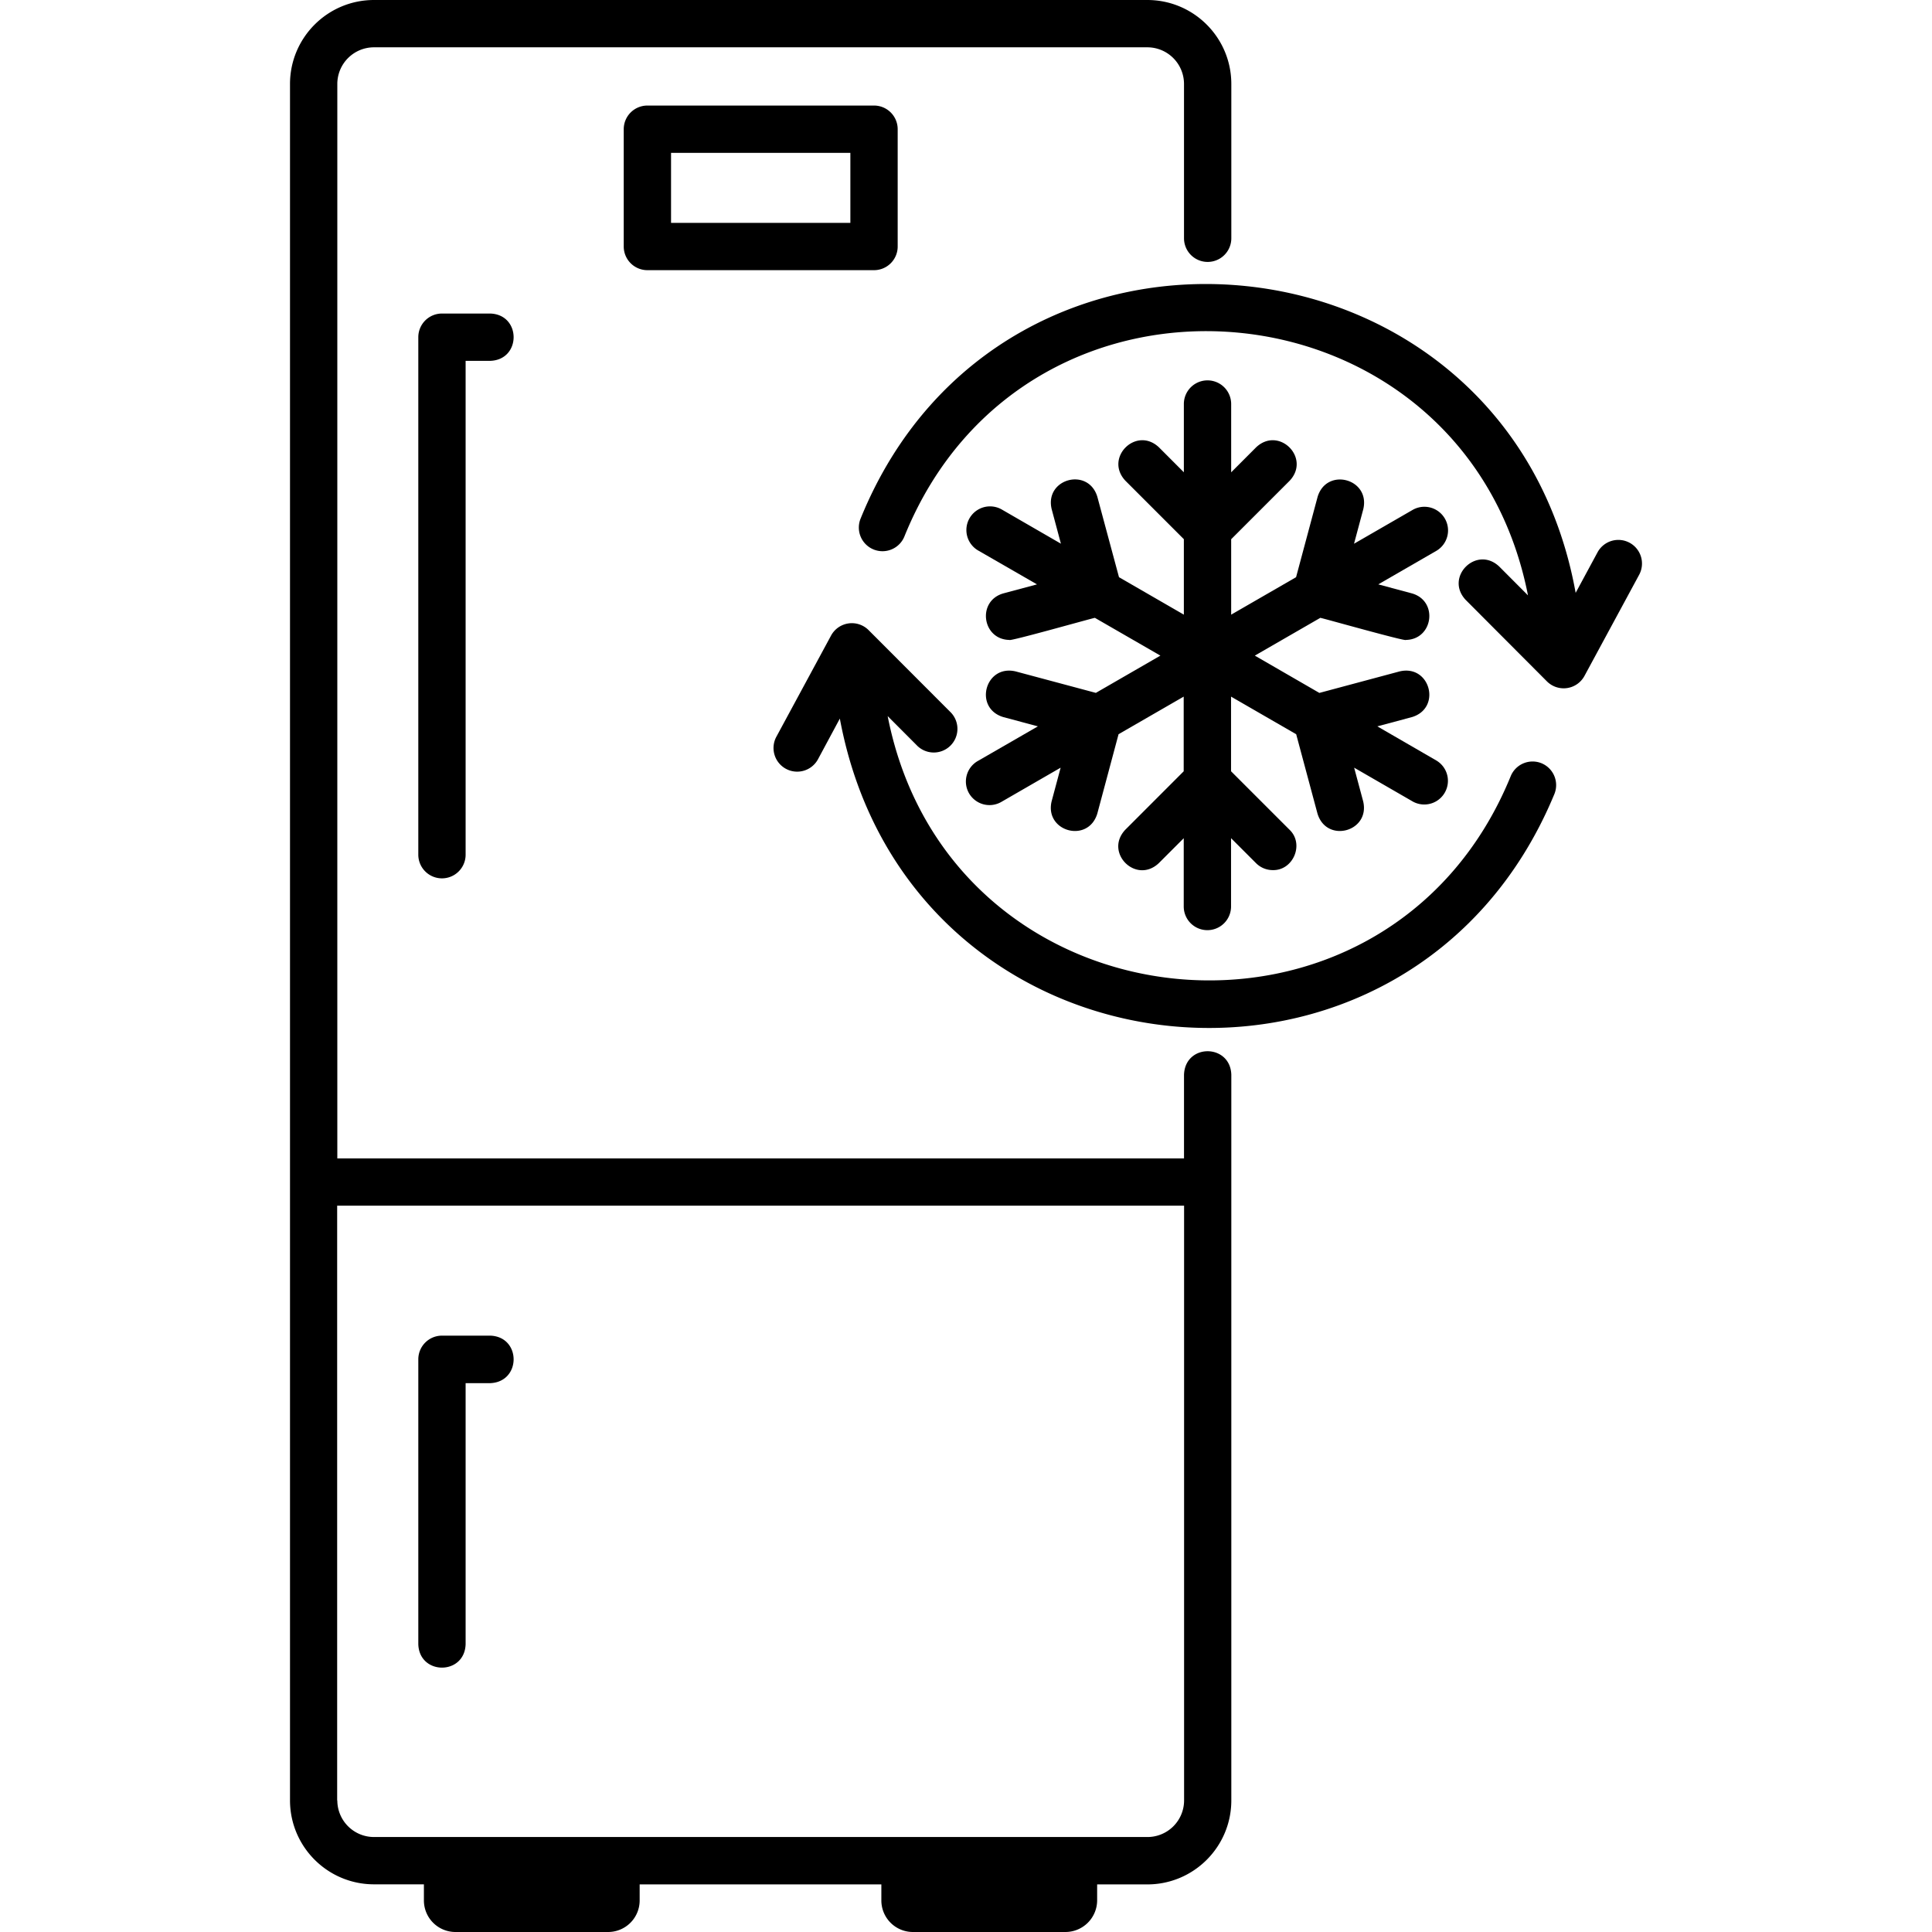
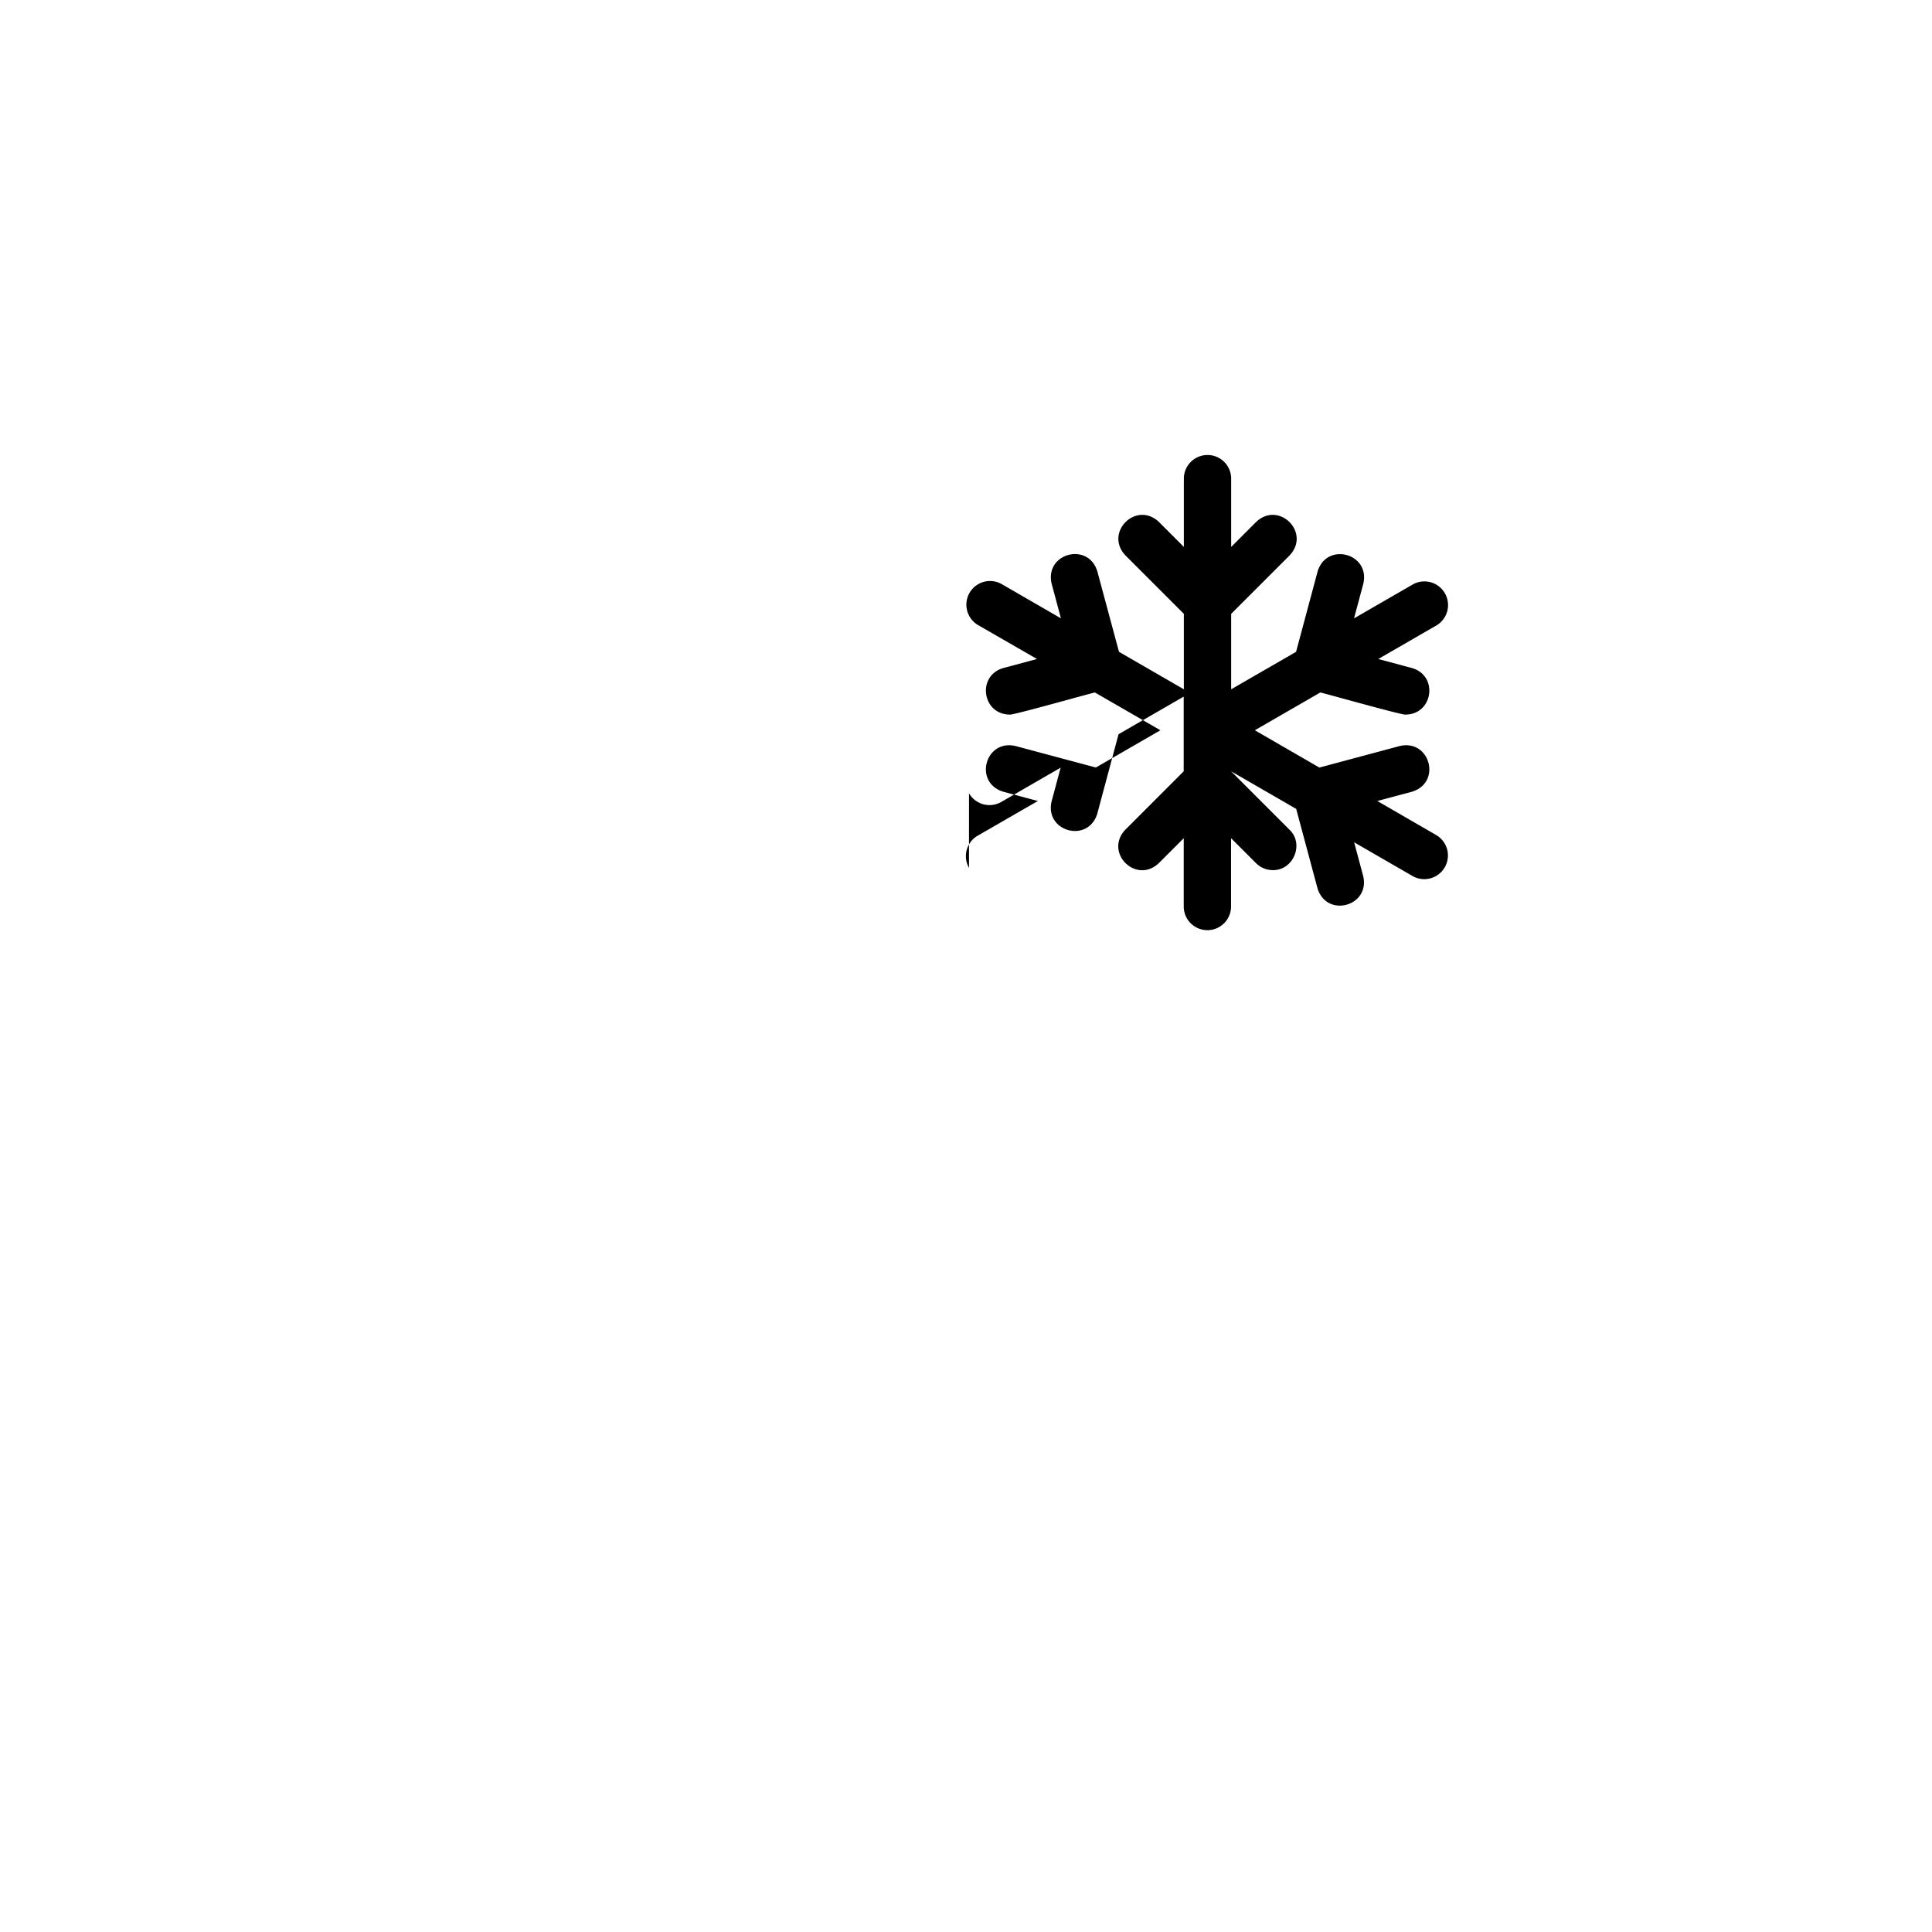
<svg xmlns="http://www.w3.org/2000/svg" version="1.1" width="512" height="512" x="0" y="0" viewBox="0 0 490 490" style="enable-background:new 0 0 512 512" xml:space="preserve">
  <g>
-     <path d="M245.763 201.19a6 6 0 0 0 8.19 2.2l15.05-8.69-2.29 8.54c-1.82 7.69 9.28 10.73 11.59 3.1l5.39-20.13 16.52-9.53v18.94l-14.81 14.82c-5.43 5.78 2.71 13.92 8.49 8.48l6.33-6.33v17.32a6 6 0 1 0 12 0v-17.33l6.34 6.34a5.996 5.996 0 0 0 4.24 1.76c5.19.13 8.05-6.61 4.25-10.24l-14.83-14.83v-18.93l16.52 9.54 5.4 20.12c2.31 7.63 13.41 4.59 11.59-3.1l-2.29-8.54 14.88 8.59a6 6 0 0 0 6-10.39l-15-8.68 8.78-2.35c7.59-2.29 4.61-13.4-3.11-11.59l-20.37 5.46-16.37-9.46 16.61-9.58c.57.06 21.73 6.05 21.69 5.6 6.93-.1 8.29-9.87 1.55-11.8l-8.54-2.29 14.79-8.54a6 6 0 0 0-6-10.39l-14.94 8.62 2.35-8.77c1.82-7.72-9.3-10.7-11.59-3.11l-5.46 20.37-16.46 9.5v-19.13l14.83-14.83c5.43-5.78-2.71-13.92-8.49-8.49l-6.34 6.35v-17.32a6 6 0 1 0-12 0v17.31l-6.33-6.34c-5.79-5.43-13.92 2.71-8.49 8.49l14.82 14.82v19.14l-16.45-9.5-5.49-20.39c-2.29-7.59-13.41-4.61-11.59 3.11l2.35 8.78-15.07-8.71a6 6 0 0 0-6 10.39l15 8.64-8.54 2.29c-6.74 1.93-5.38 11.7 1.55 11.8-.07.46 21.15-5.56 21.68-5.6l16.61 9.58-16.37 9.45-20.36-5.45c-7.73-1.81-10.71 9.3-3.11 11.59l8.77 2.35-15.23 8.78a6 6 0 0 0-2.244 8.183l.004.007z" fill="#000000" opacity="1" data-original="#000000" />
-     <path d="M107.512 482a8 8 0 0 0 8 8h38.67a8 8 0 0 0 8.05-7.95v-4.12h61.3V482a8 8 0 0 0 8 8h38.68a8.05 8.05 0 0 0 8.05-8v-4.07h12.74c11.754-.011 21.279-9.536 21.29-21.29V272.58c-.25-7.9-11.71-8-12 0v21.22H85.552V21.26a9.3 9.3 0 0 1 9.29-9.26h196.16a9.301 9.301 0 0 1 9.29 9.29v39.14a6 6 0 1 0 12 0V21.26C312.265 9.518 302.744.011 291.003 0H94.842C83.101.011 73.58 9.518 73.552 21.26v435.36c.011 11.754 9.536 21.279 21.29 21.29h12.67zm-22-25.36V305.78h214.8v150.84a9.29 9.29 0 0 1-9.29 9.29H94.842a9.301 9.301 0 0 1-9.29-9.29z" fill="#000000" opacity="1" data-original="#000000" />
-     <path d="M112.092 79.52a6 6 0 0 0-6 6v131.25a6 6 0 1 0 12 0V91.52h6.23c7.93-.25 7.92-11.76 0-12zM124.323 338.75h-12.23a6 6 0 0 0-6 6V417c.23 7.91 11.75 7.95 12 0v-66.2h6.23c7.93-.3 7.92-11.8 0-12.05zM390.923 193.56a6 6 0 0 0-7.79 3.34c-31.25 76.46-142.17 65.56-158-15.28l7.3 7.32a6 6 0 1 0 8.49-8.47l-20.62-20.65a6 6 0 0 0-9.53 1.38l-13.87 25.66a6 6 0 0 0 10.56 5.7l5.54-10.31c17.57 94.41 144.85 107.09 181.24 19.1a6 6 0 0 0-3.32-7.79zM413.312 137.66a6 6 0 0 0-8.135 2.411l-.005.009-5.55 10.28c-16.91-93.88-145.38-107.27-181.33-18.89a6 6 0 1 0 11.15 4.429c31.12-76.6 142.2-65.8 158.09 15.1l-7.3-7.32c-5.76-5.43-13.93 2.68-8.49 8.48l20.59 20.65a6 6 0 0 0 9.53-1.39l13.87-25.65a5.998 5.998 0 0 0-2.42-8.109zM164.193 26.77a6 6 0 0 0-6 6v29.75a6 6 0 0 0 6 6h57.48a6 6 0 0 0 6-6V32.77a6 6 0 0 0-6-6zm51.48 29.75h-45.48V38.77h45.48z" fill="#000000" opacity="1" data-original="#000000" />
+     <path d="M245.763 201.19a6 6 0 0 0 8.19 2.2l15.05-8.69-2.29 8.54c-1.82 7.69 9.28 10.73 11.59 3.1l5.39-20.13 16.52-9.53v18.94l-14.81 14.82c-5.43 5.78 2.71 13.92 8.49 8.48l6.33-6.33v17.32a6 6 0 1 0 12 0v-17.33l6.34 6.34a5.996 5.996 0 0 0 4.24 1.76c5.19.13 8.05-6.61 4.25-10.24l-14.83-14.83l16.52 9.54 5.4 20.12c2.31 7.63 13.41 4.59 11.59-3.1l-2.29-8.54 14.88 8.59a6 6 0 0 0 6-10.39l-15-8.68 8.78-2.35c7.59-2.29 4.61-13.4-3.11-11.59l-20.37 5.46-16.37-9.46 16.61-9.58c.57.06 21.73 6.05 21.69 5.6 6.93-.1 8.29-9.87 1.55-11.8l-8.54-2.29 14.79-8.54a6 6 0 0 0-6-10.39l-14.94 8.62 2.35-8.77c1.82-7.72-9.3-10.7-11.59-3.11l-5.46 20.37-16.46 9.5v-19.13l14.83-14.83c5.43-5.78-2.71-13.92-8.49-8.49l-6.34 6.35v-17.32a6 6 0 1 0-12 0v17.31l-6.33-6.34c-5.79-5.43-13.92 2.71-8.49 8.49l14.82 14.82v19.14l-16.45-9.5-5.49-20.39c-2.29-7.59-13.41-4.61-11.59 3.11l2.35 8.78-15.07-8.71a6 6 0 0 0-6 10.39l15 8.64-8.54 2.29c-6.74 1.93-5.38 11.7 1.55 11.8-.07.46 21.15-5.56 21.68-5.6l16.61 9.58-16.37 9.45-20.36-5.45c-7.73-1.81-10.71 9.3-3.11 11.59l8.77 2.35-15.23 8.78a6 6 0 0 0-2.244 8.183l.004.007z" fill="#000000" opacity="1" data-original="#000000" />
  </g>
</svg>